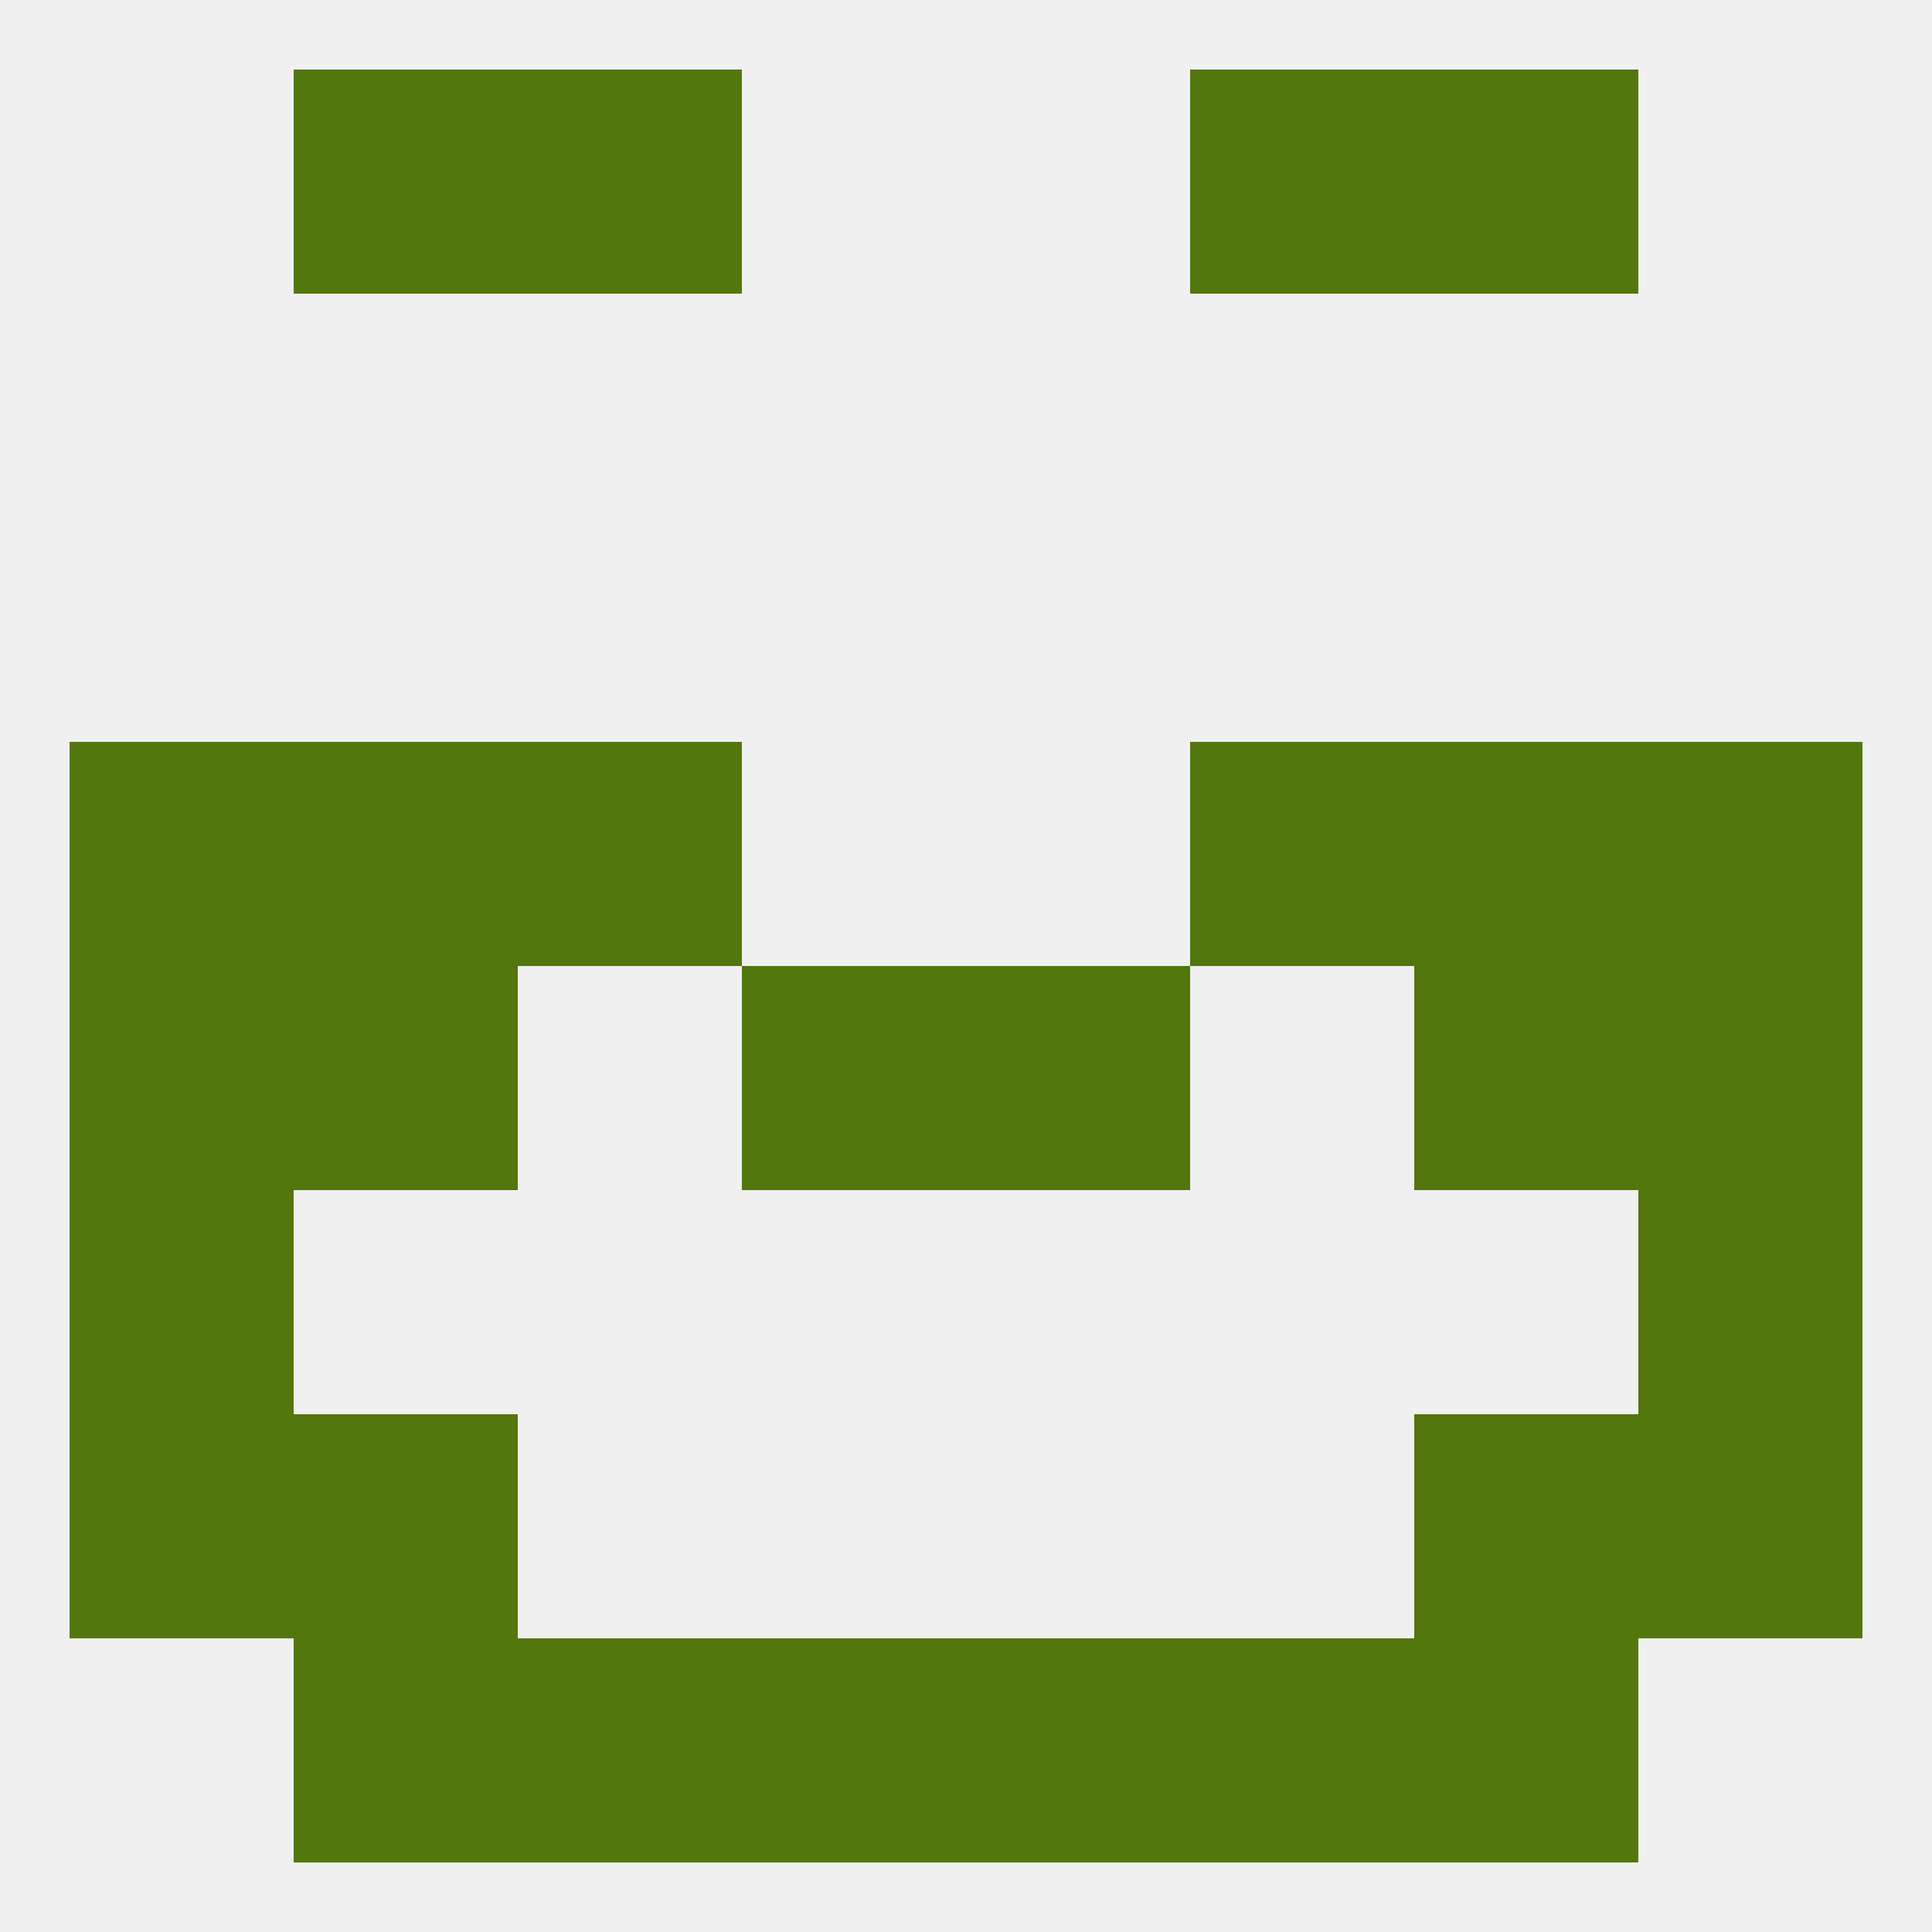
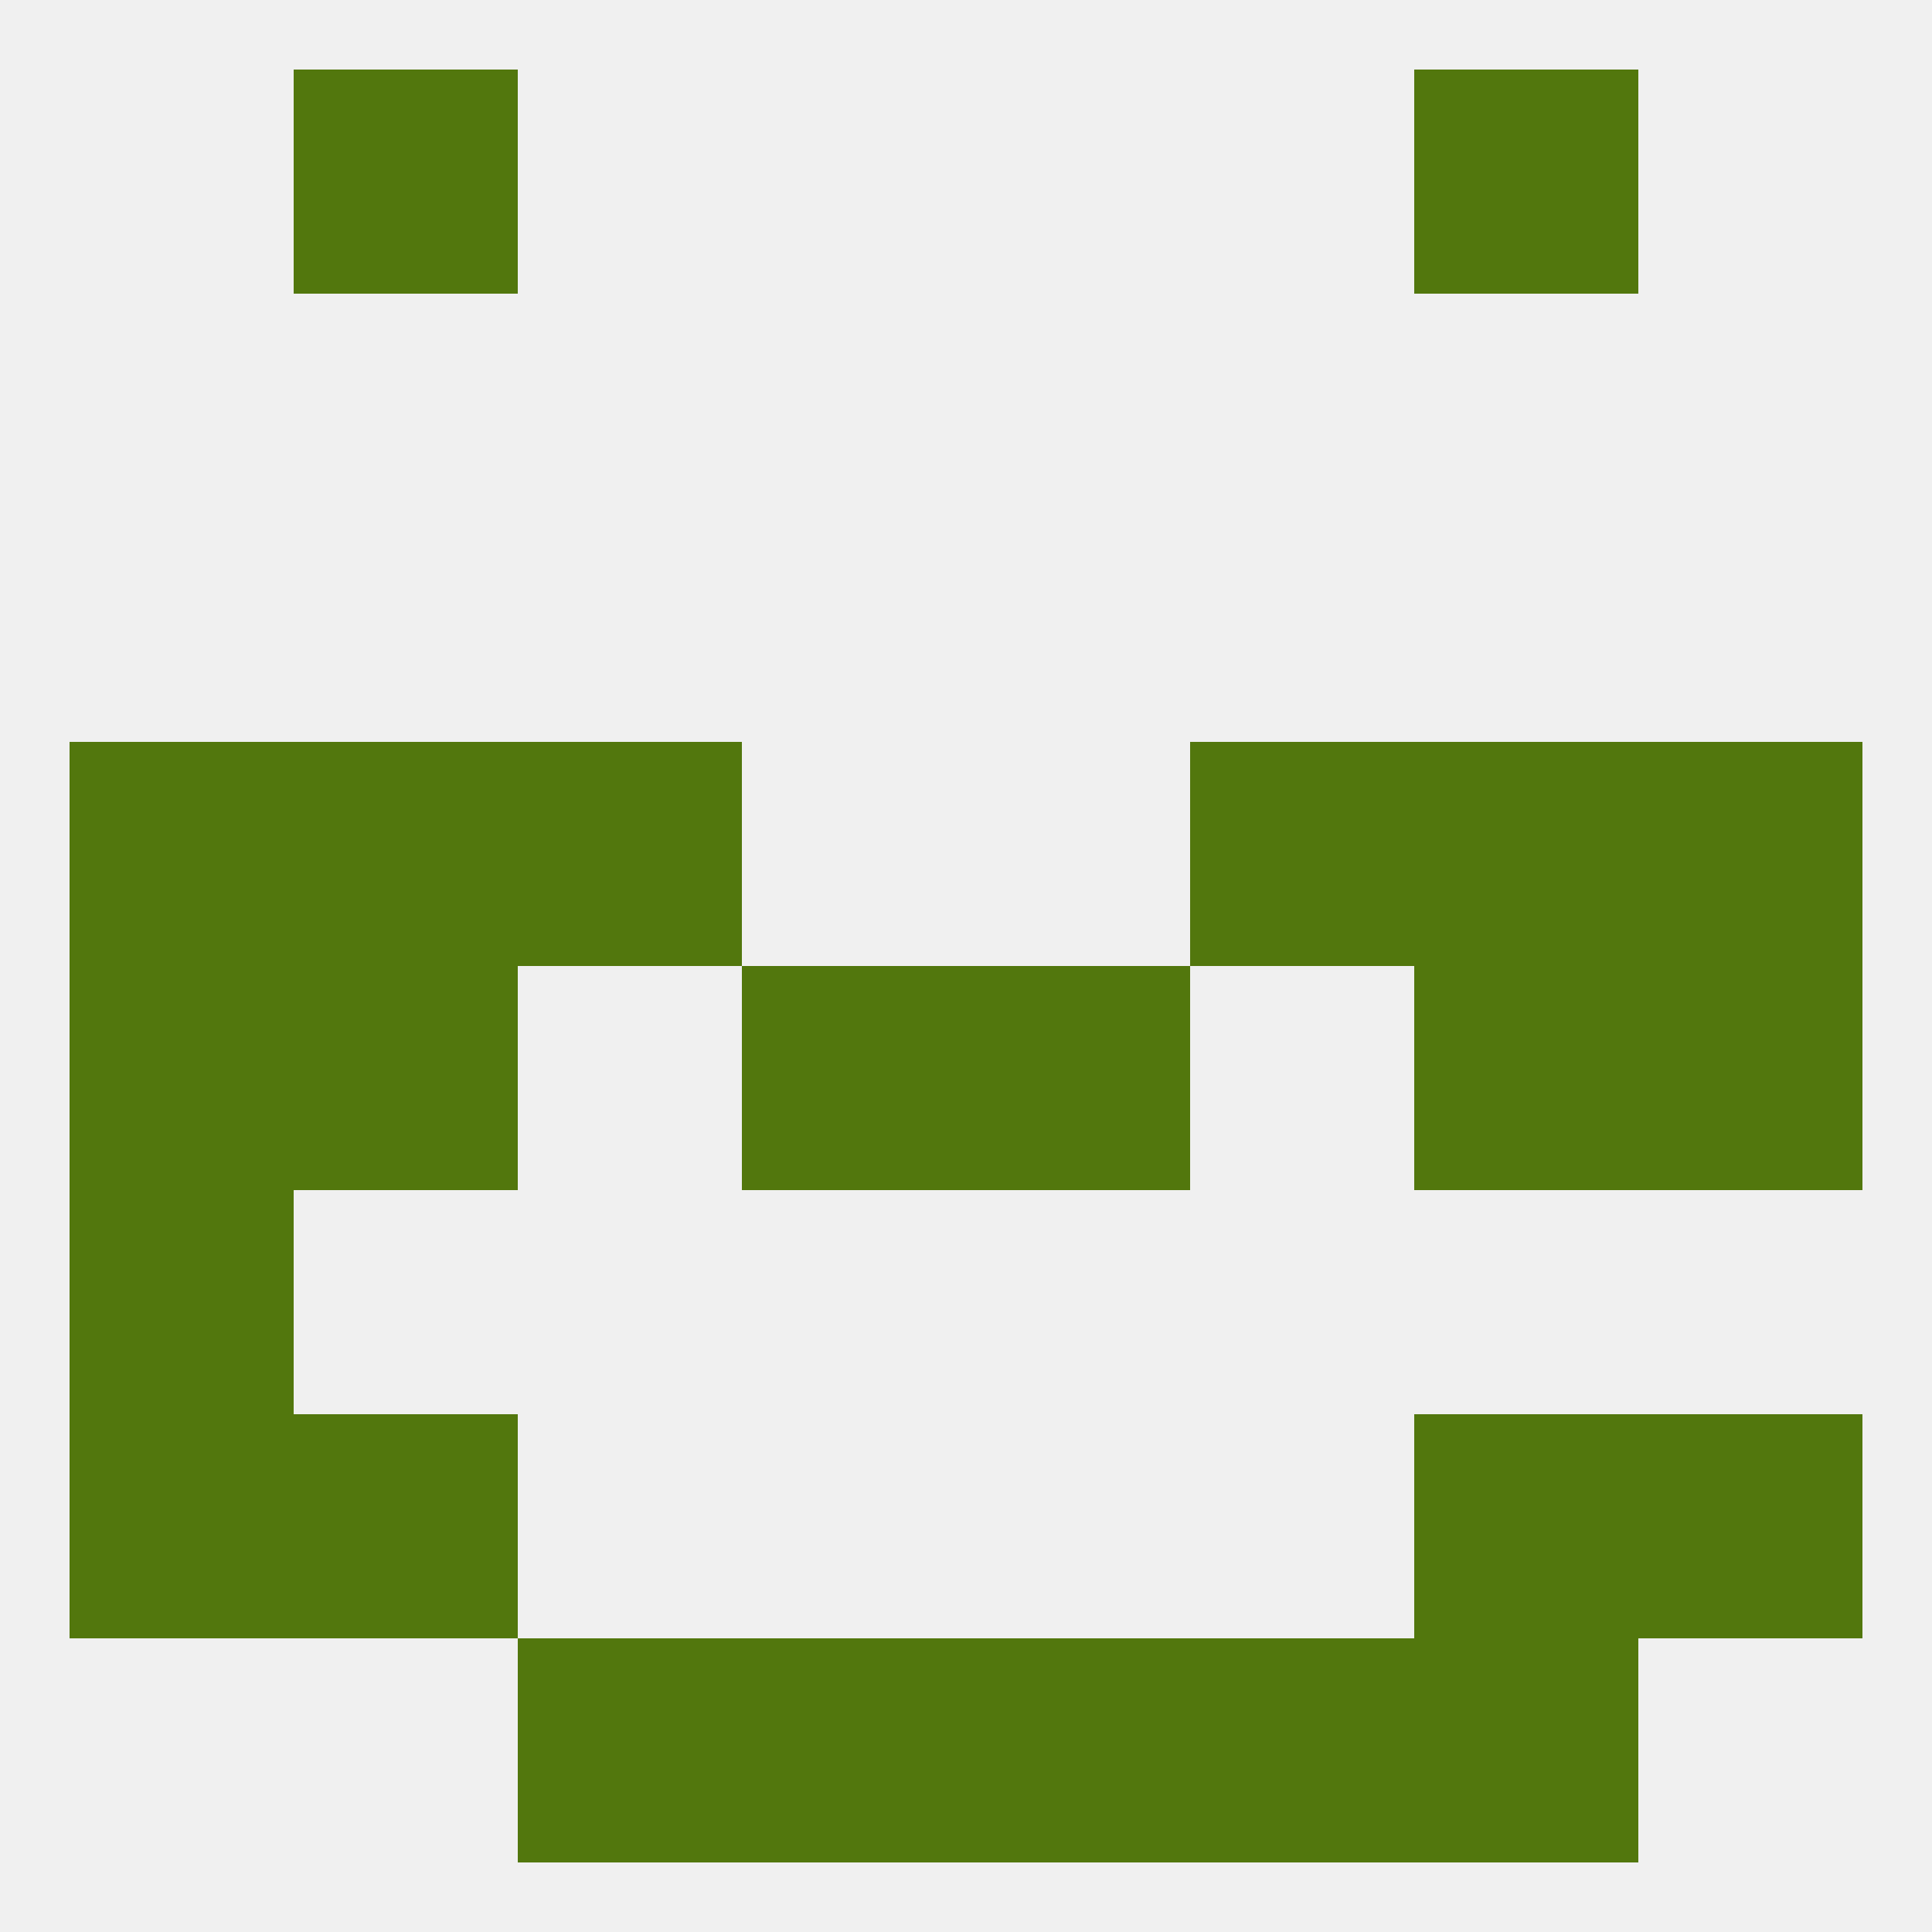
<svg xmlns="http://www.w3.org/2000/svg" version="1.1" baseprofile="full" width="250" height="250" viewBox="0 0 250 250">
  <rect width="100%" height="100%" fill="rgba(240,240,240,255)" />
  <rect x="9" y="125" width="29" height="29" fill="rgba(82,119,13,255)" />
  <rect x="212" y="125" width="29" height="29" fill="rgba(82,119,13,255)" />
  <rect x="38" y="125" width="29" height="29" fill="rgba(82,119,13,255)" />
  <rect x="183" y="125" width="29" height="29" fill="rgba(82,119,13,255)" />
  <rect x="96" y="125" width="29" height="29" fill="rgba(82,119,13,255)" />
  <rect x="125" y="125" width="29" height="29" fill="rgba(82,119,13,255)" />
  <rect x="9" y="96" width="29" height="29" fill="rgba(82,119,13,255)" />
  <rect x="212" y="96" width="29" height="29" fill="rgba(82,119,13,255)" />
  <rect x="38" y="96" width="29" height="29" fill="rgba(82,119,13,255)" />
  <rect x="183" y="96" width="29" height="29" fill="rgba(82,119,13,255)" />
  <rect x="67" y="96" width="29" height="29" fill="rgba(82,119,13,255)" />
  <rect x="154" y="96" width="29" height="29" fill="rgba(82,119,13,255)" />
  <rect x="183" y="183" width="29" height="29" fill="rgba(82,119,13,255)" />
  <rect x="9" y="183" width="29" height="29" fill="rgba(82,119,13,255)" />
  <rect x="212" y="183" width="29" height="29" fill="rgba(82,119,13,255)" />
  <rect x="38" y="183" width="29" height="29" fill="rgba(82,119,13,255)" />
-   <rect x="212" y="154" width="29" height="29" fill="rgba(82,119,13,255)" />
  <rect x="9" y="154" width="29" height="29" fill="rgba(82,119,13,255)" />
  <rect x="125" y="212" width="29" height="29" fill="rgba(82,119,13,255)" />
  <rect x="67" y="212" width="29" height="29" fill="rgba(82,119,13,255)" />
  <rect x="154" y="212" width="29" height="29" fill="rgba(82,119,13,255)" />
-   <rect x="38" y="212" width="29" height="29" fill="rgba(82,119,13,255)" />
  <rect x="183" y="212" width="29" height="29" fill="rgba(82,119,13,255)" />
  <rect x="96" y="212" width="29" height="29" fill="rgba(82,119,13,255)" />
-   <rect x="67" y="9" width="29" height="29" fill="rgba(82,119,13,255)" />
-   <rect x="154" y="9" width="29" height="29" fill="rgba(82,119,13,255)" />
  <rect x="38" y="9" width="29" height="29" fill="rgba(82,119,13,255)" />
  <rect x="183" y="9" width="29" height="29" fill="rgba(82,119,13,255)" />
</svg>